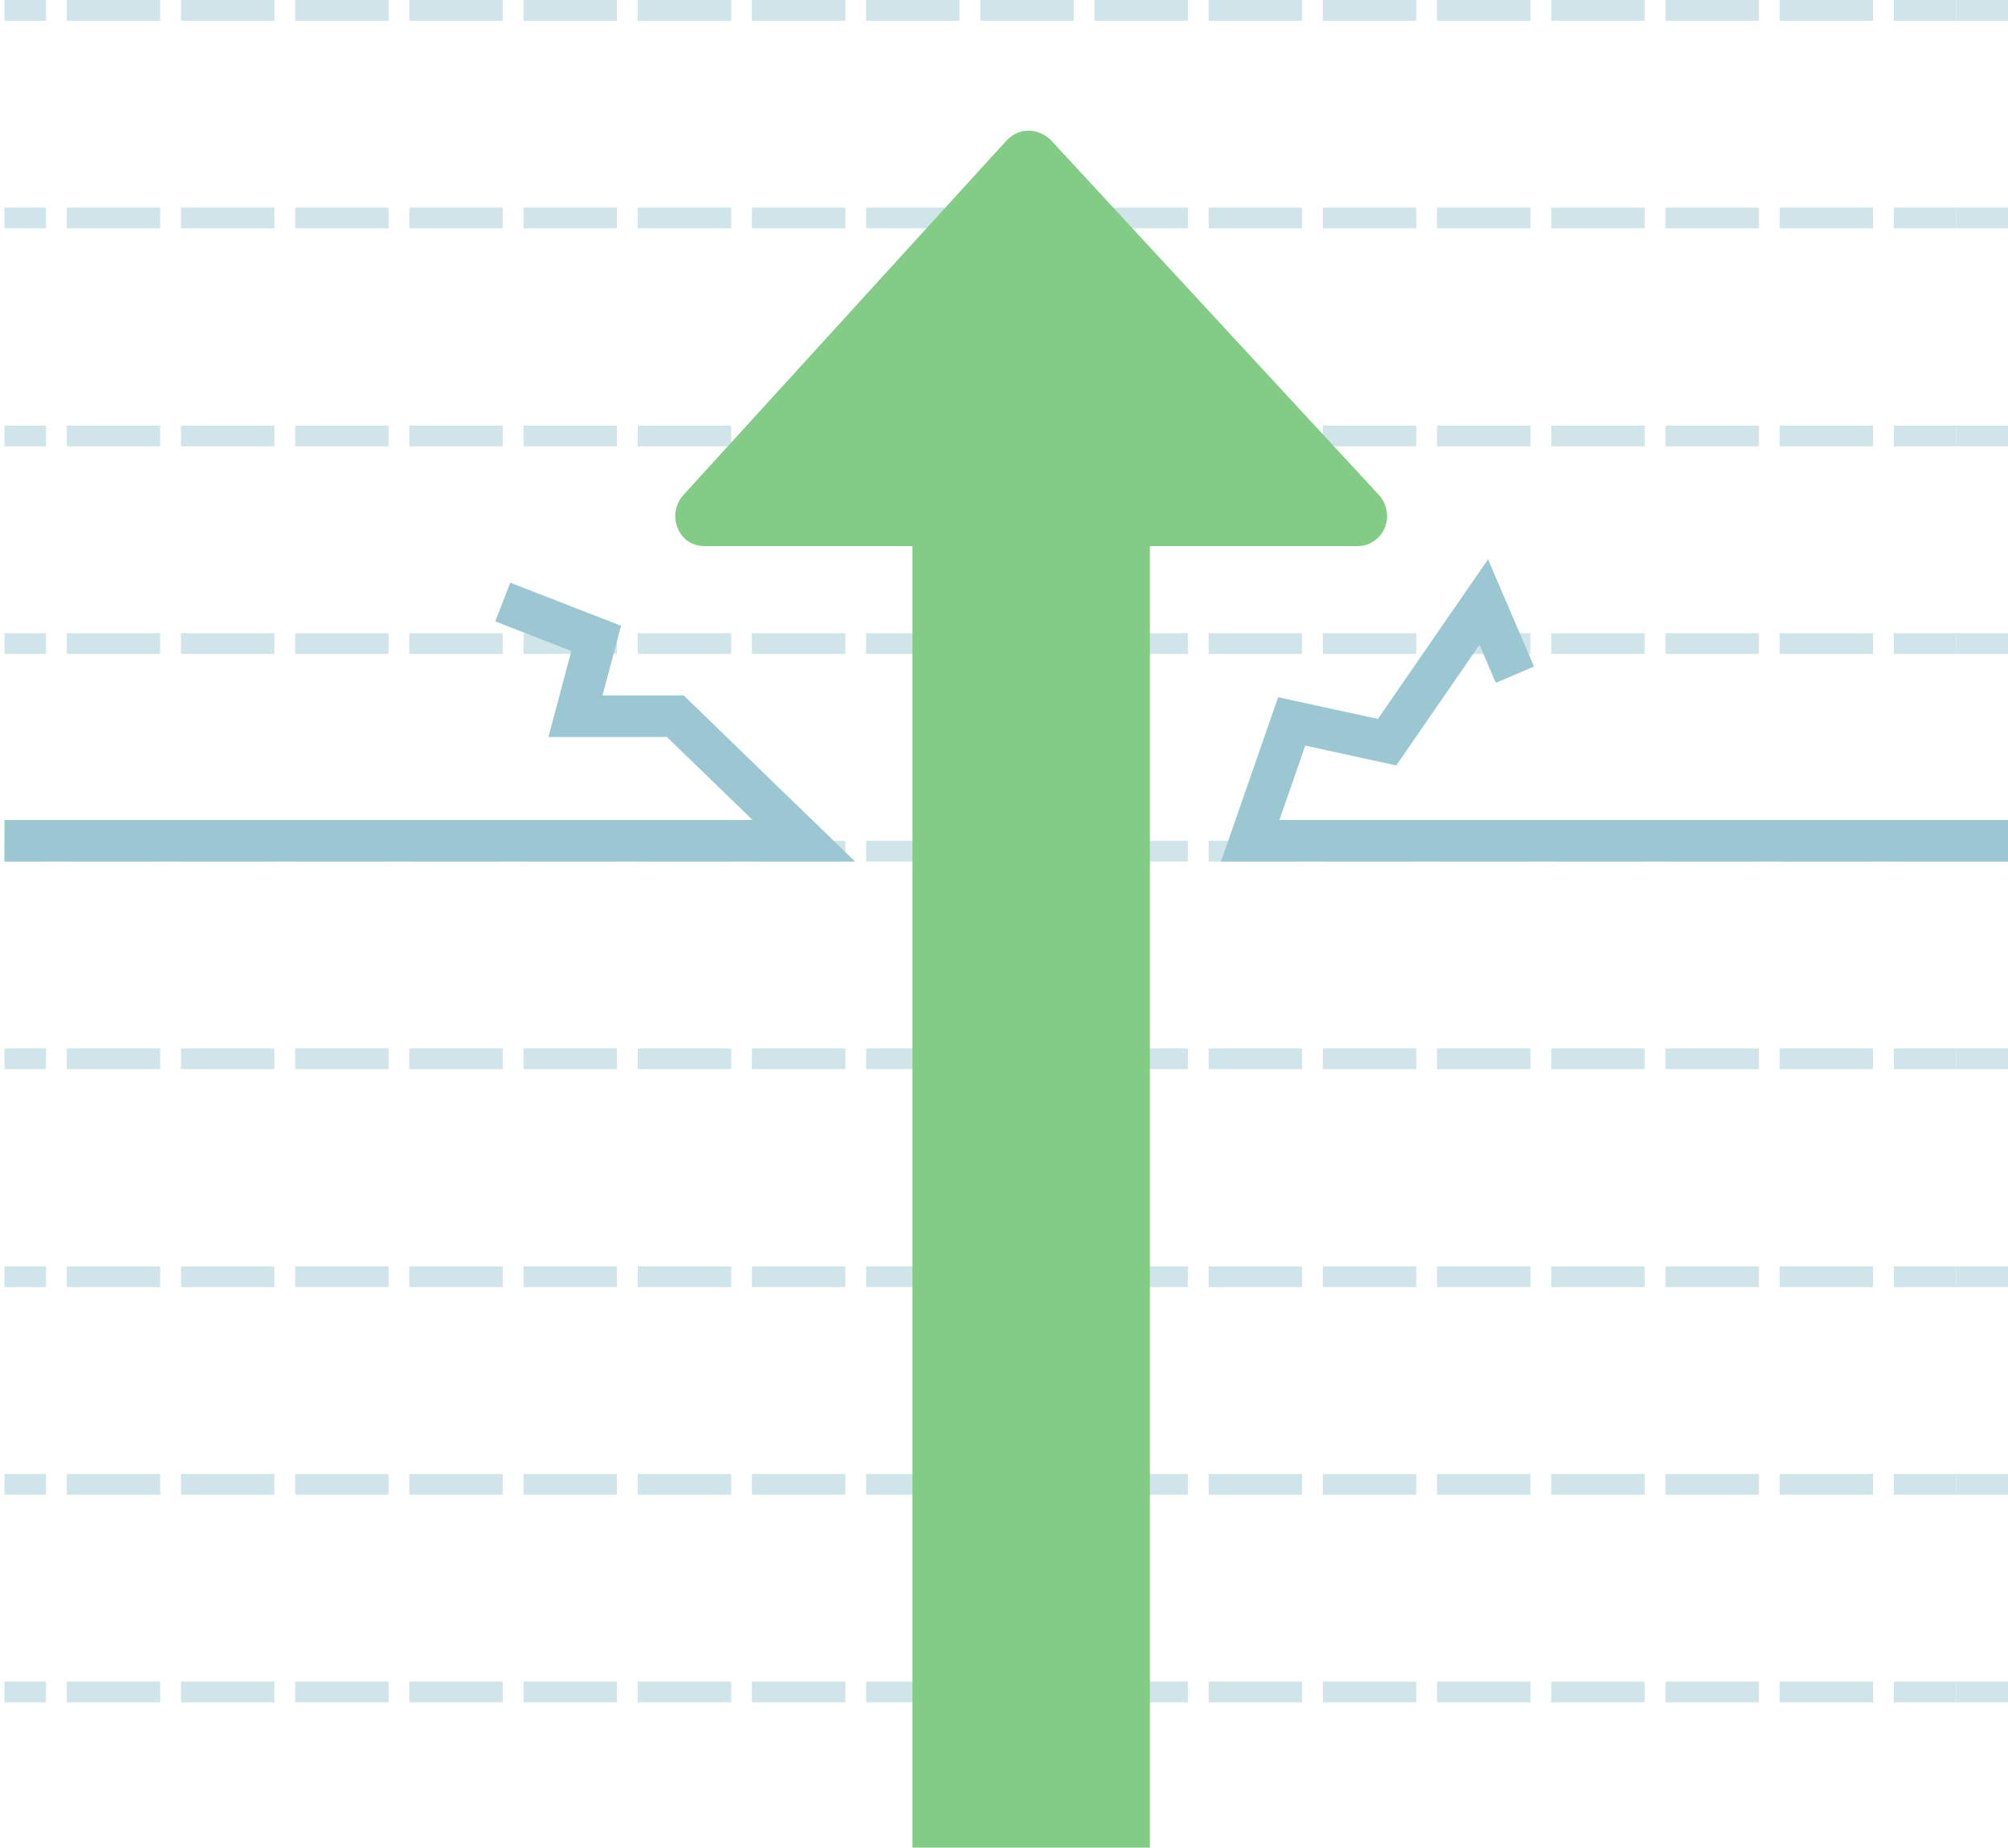
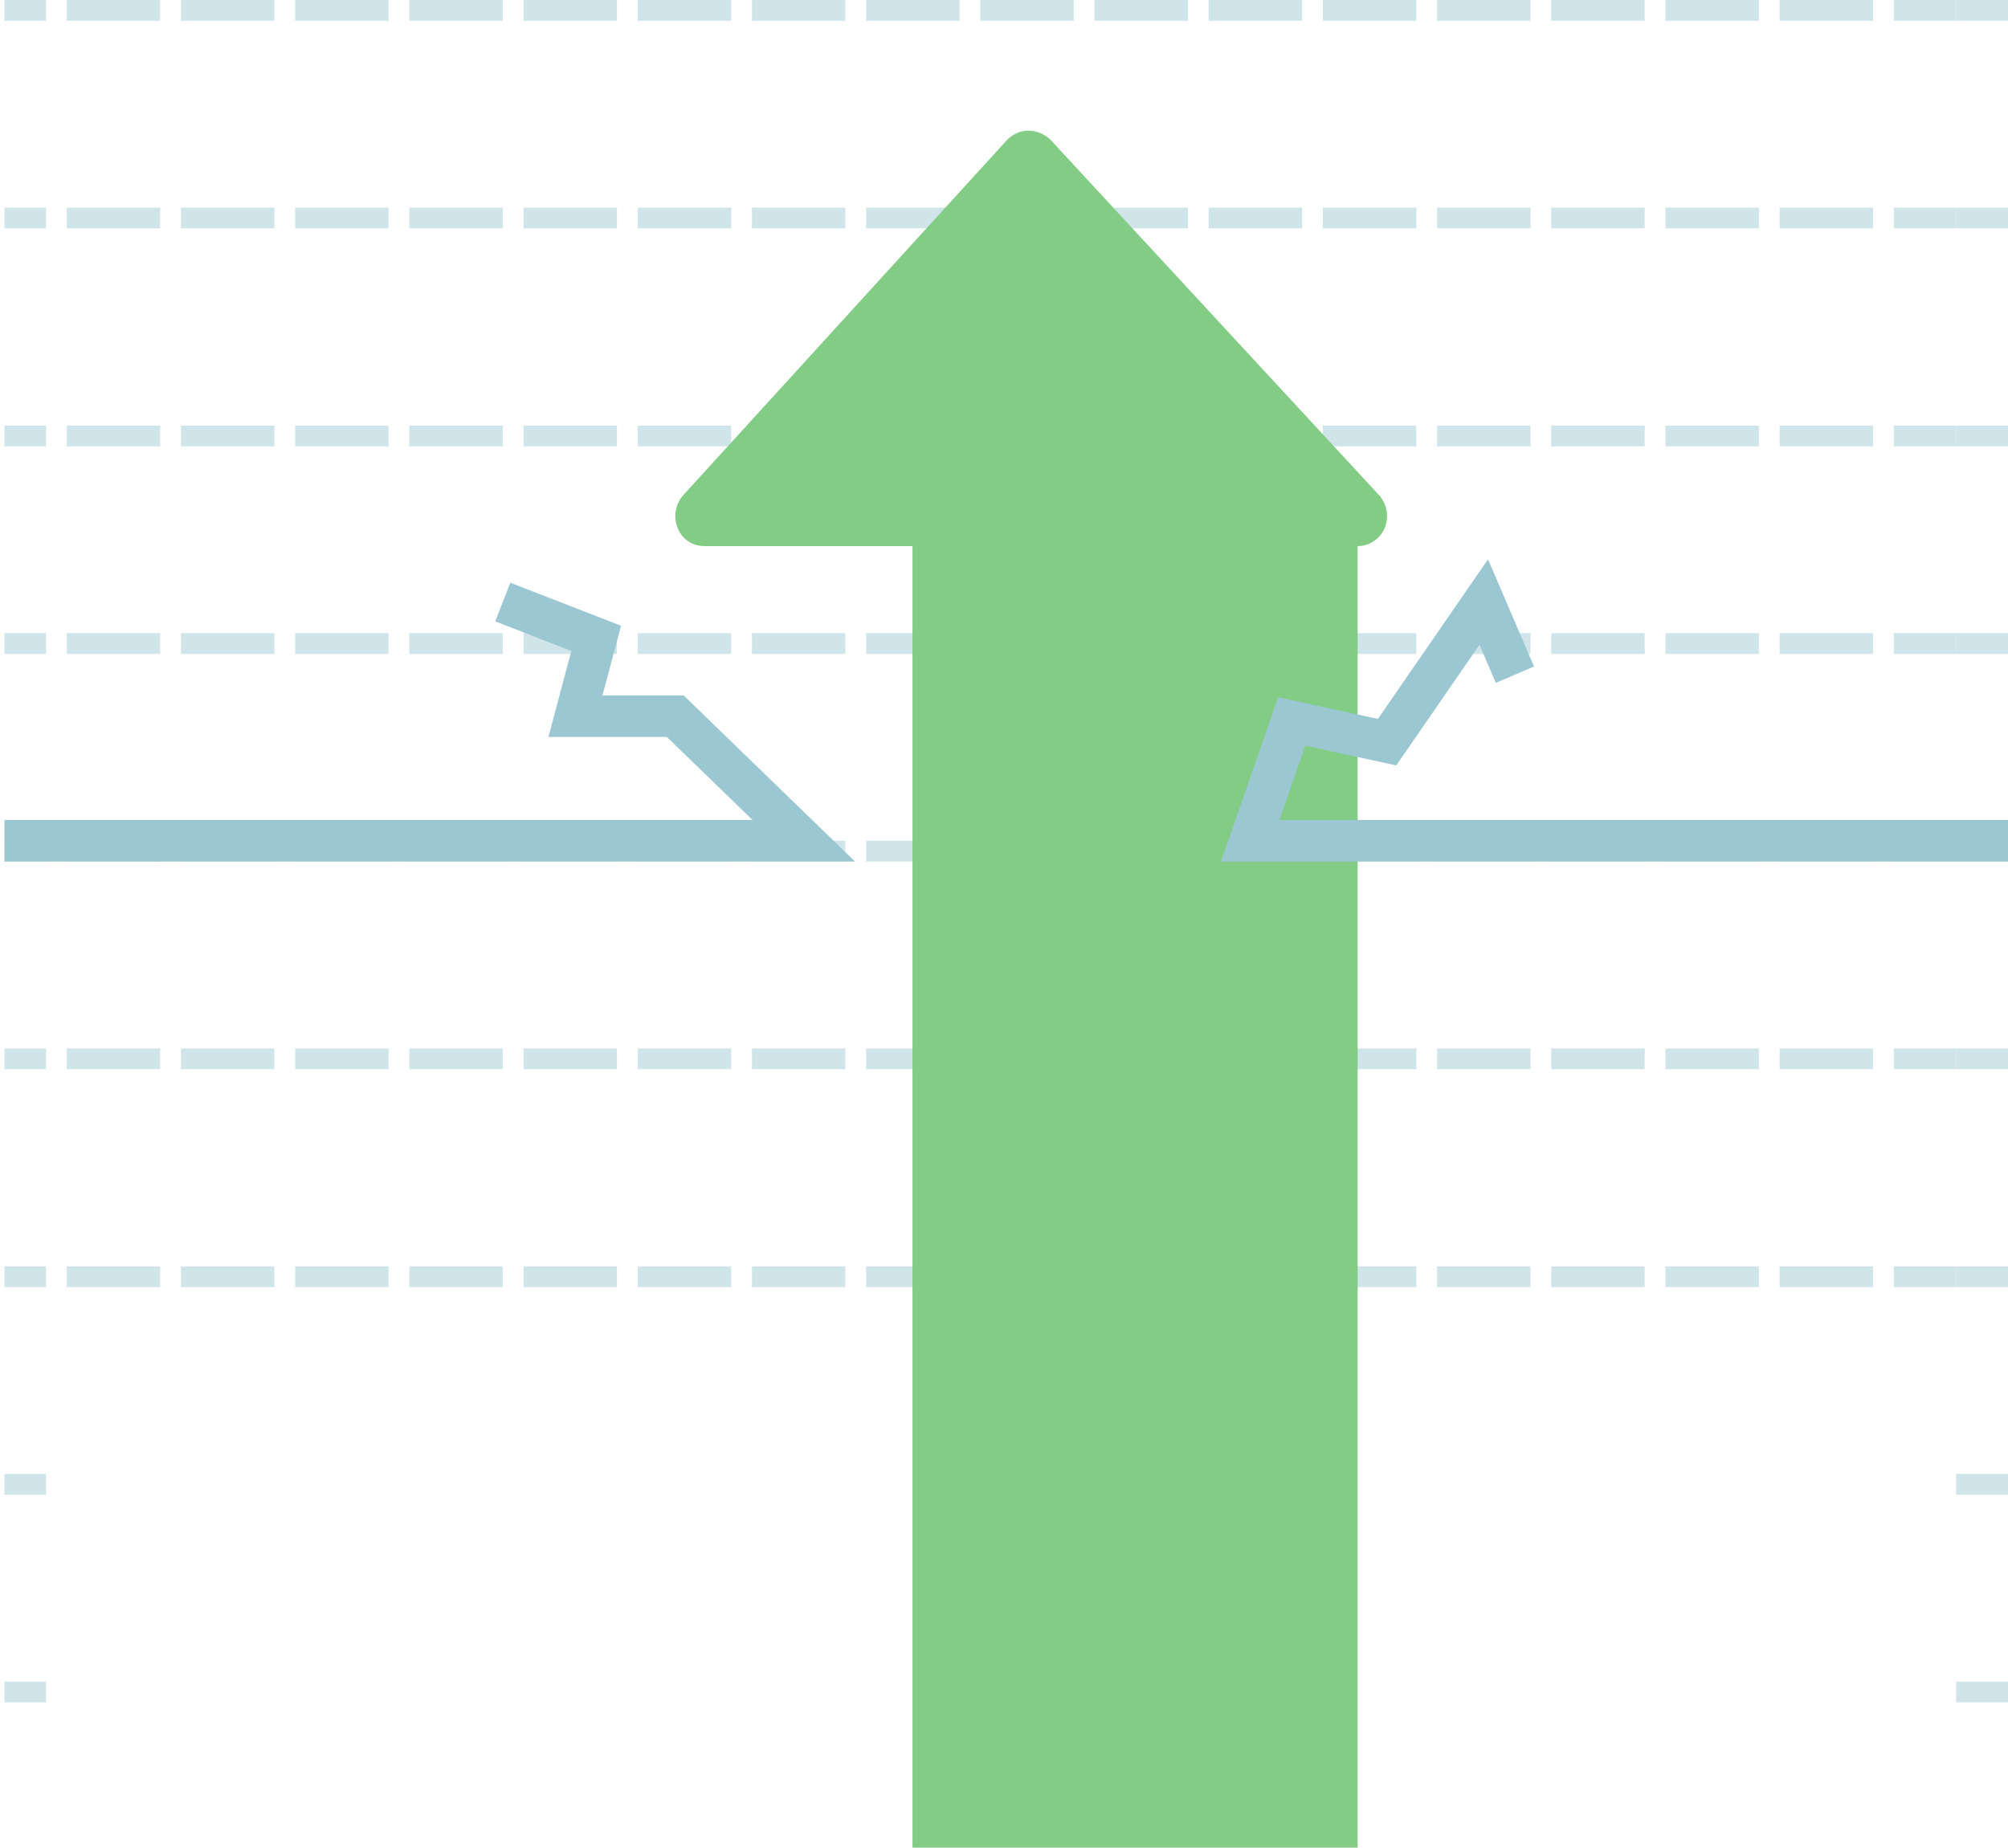
<svg xmlns="http://www.w3.org/2000/svg" version="1.1" id="Layer_1" x="0px" y="0px" width="193.432px" height="178px" viewBox="0 0 193.432 178" enable-background="new 0 0 193.432 178" xml:space="preserve">
  <g>
    <g>
      <g>
        <line fill="none" stroke="#D0E5EA" stroke-width="2" stroke-miterlimit="10" x1="0.432" y1="163" x2="4.432" y2="163" />
-         <line fill="none" stroke="#D0E5EA" stroke-width="2" stroke-miterlimit="10" stroke-dasharray="9,2" x1="6.432" y1="163" x2="188.432" y2="163" />
        <line fill="none" stroke="#D0E5EA" stroke-width="2" stroke-miterlimit="10" x1="188.432" y1="163" x2="193.432" y2="163" />
      </g>
    </g>
    <g>
      <g>
        <line fill="none" stroke="#D0E5EA" stroke-width="2" stroke-miterlimit="10" x1="0.432" y1="143" x2="4.432" y2="143" />
-         <line fill="none" stroke="#D0E5EA" stroke-width="2" stroke-miterlimit="10" stroke-dasharray="9,2" x1="6.432" y1="143" x2="188.432" y2="143" />
        <line fill="none" stroke="#D0E5EA" stroke-width="2" stroke-miterlimit="10" x1="188.432" y1="143" x2="193.432" y2="143" />
      </g>
    </g>
    <g>
      <g>
        <line fill="none" stroke="#D0E5EA" stroke-width="2" stroke-miterlimit="10" x1="0.432" y1="123" x2="4.432" y2="123" />
        <line fill="none" stroke="#D0E5EA" stroke-width="2" stroke-miterlimit="10" stroke-dasharray="9,2" x1="6.432" y1="123" x2="188.432" y2="123" />
        <line fill="none" stroke="#D0E5EA" stroke-width="2" stroke-miterlimit="10" x1="188.432" y1="123" x2="193.432" y2="123" />
      </g>
    </g>
    <g>
      <g>
        <line fill="none" stroke="#D0E5EA" stroke-width="2" stroke-miterlimit="10" x1="0.432" y1="102" x2="4.432" y2="102" />
        <line fill="none" stroke="#D0E5EA" stroke-width="2" stroke-miterlimit="10" stroke-dasharray="9,2" x1="6.432" y1="102" x2="188.432" y2="102" />
        <line fill="none" stroke="#D0E5EA" stroke-width="2" stroke-miterlimit="10" x1="188.432" y1="102" x2="193.432" y2="102" />
      </g>
    </g>
    <g>
      <g>
        <line fill="none" stroke="#D0E5EA" stroke-width="2" stroke-miterlimit="10" x1="0.432" y1="82" x2="4.432" y2="82" />
        <line fill="none" stroke="#D0E5EA" stroke-width="2" stroke-miterlimit="10" stroke-dasharray="9,2" x1="6.432" y1="82" x2="188.432" y2="82" />
        <line fill="none" stroke="#D0E5EA" stroke-width="2" stroke-miterlimit="10" x1="188.432" y1="82" x2="193.432" y2="82" />
      </g>
    </g>
    <g>
      <g>
        <line fill="none" stroke="#D0E5EA" stroke-width="2" stroke-miterlimit="10" x1="0.432" y1="62" x2="4.432" y2="62" />
        <line fill="none" stroke="#D0E5EA" stroke-width="2" stroke-miterlimit="10" stroke-dasharray="9,2" x1="6.432" y1="62" x2="188.432" y2="62" />
        <line fill="none" stroke="#D0E5EA" stroke-width="2" stroke-miterlimit="10" x1="188.432" y1="62" x2="193.432" y2="62" />
      </g>
    </g>
    <g>
      <g>
        <line fill="none" stroke="#D0E5EA" stroke-width="2" stroke-miterlimit="10" x1="0.432" y1="42" x2="4.432" y2="42" />
        <line fill="none" stroke="#D0E5EA" stroke-width="2" stroke-miterlimit="10" stroke-dasharray="9,2" x1="6.432" y1="42" x2="188.432" y2="42" />
        <line fill="none" stroke="#D0E5EA" stroke-width="2" stroke-miterlimit="10" x1="188.432" y1="42" x2="193.432" y2="42" />
      </g>
    </g>
    <g>
      <g>
        <line fill="none" stroke="#D0E5EA" stroke-width="2" stroke-miterlimit="10" x1="0.432" y1="21" x2="4.432" y2="21" />
        <line fill="none" stroke="#D0E5EA" stroke-width="2" stroke-miterlimit="10" stroke-dasharray="9,2" x1="6.432" y1="21" x2="188.432" y2="21" />
        <line fill="none" stroke="#D0E5EA" stroke-width="2" stroke-miterlimit="10" x1="188.432" y1="21" x2="193.432" y2="21" />
      </g>
    </g>
    <g>
      <g>
        <line fill="none" stroke="#D0E5EA" stroke-width="2" stroke-miterlimit="10" x1="0.432" y1="1" x2="4.432" y2="1" />
        <line fill="none" stroke="#D0E5EA" stroke-width="2" stroke-miterlimit="10" stroke-dasharray="9,2" x1="6.432" y1="1" x2="188.432" y2="1" />
        <line fill="none" stroke="#D0E5EA" stroke-width="2" stroke-miterlimit="10" x1="188.432" y1="1" x2="193.432" y2="1" />
      </g>
    </g>
  </g>
-   <path fill="#83CC85" d="M130.783,52.611h-20.012V178H87.899V52.611H67.887c-1.162,0-2.144-0.625-2.591-1.697  c-0.447-1.072-0.268-2.234,0.447-3.127L97.012,13.48c0.536-0.536,1.25-0.894,2.055-0.894s1.608,0.357,2.144,0.894l31.716,34.307  c0.714,0.893,0.893,2.055,0.446,3.127C132.927,51.896,131.944,52.611,130.783,52.611z" />
+   <path fill="#83CC85" d="M130.783,52.611V178H87.899V52.611H67.887c-1.162,0-2.144-0.625-2.591-1.697  c-0.447-1.072-0.268-2.234,0.447-3.127L97.012,13.48c0.536-0.536,1.25-0.894,2.055-0.894s1.608,0.357,2.144,0.894l31.716,34.307  c0.714,0.893,0.893,2.055,0.446,3.127C132.927,51.896,131.944,52.611,130.783,52.611z" />
  <polyline fill="none" stroke="#9BC7D3" stroke-width="4" stroke-miterlimit="10" points="0.432,81 77.432,81 65.053,69 55.432,69   57.432,61.5 48.432,58 " />
  <polyline fill="none" stroke="#9BC7D3" stroke-width="4" stroke-miterlimit="10" points="193.432,81 120.432,81 124.432,69.5   133.617,71.5 142.932,58 145.932,65 " />
</svg>